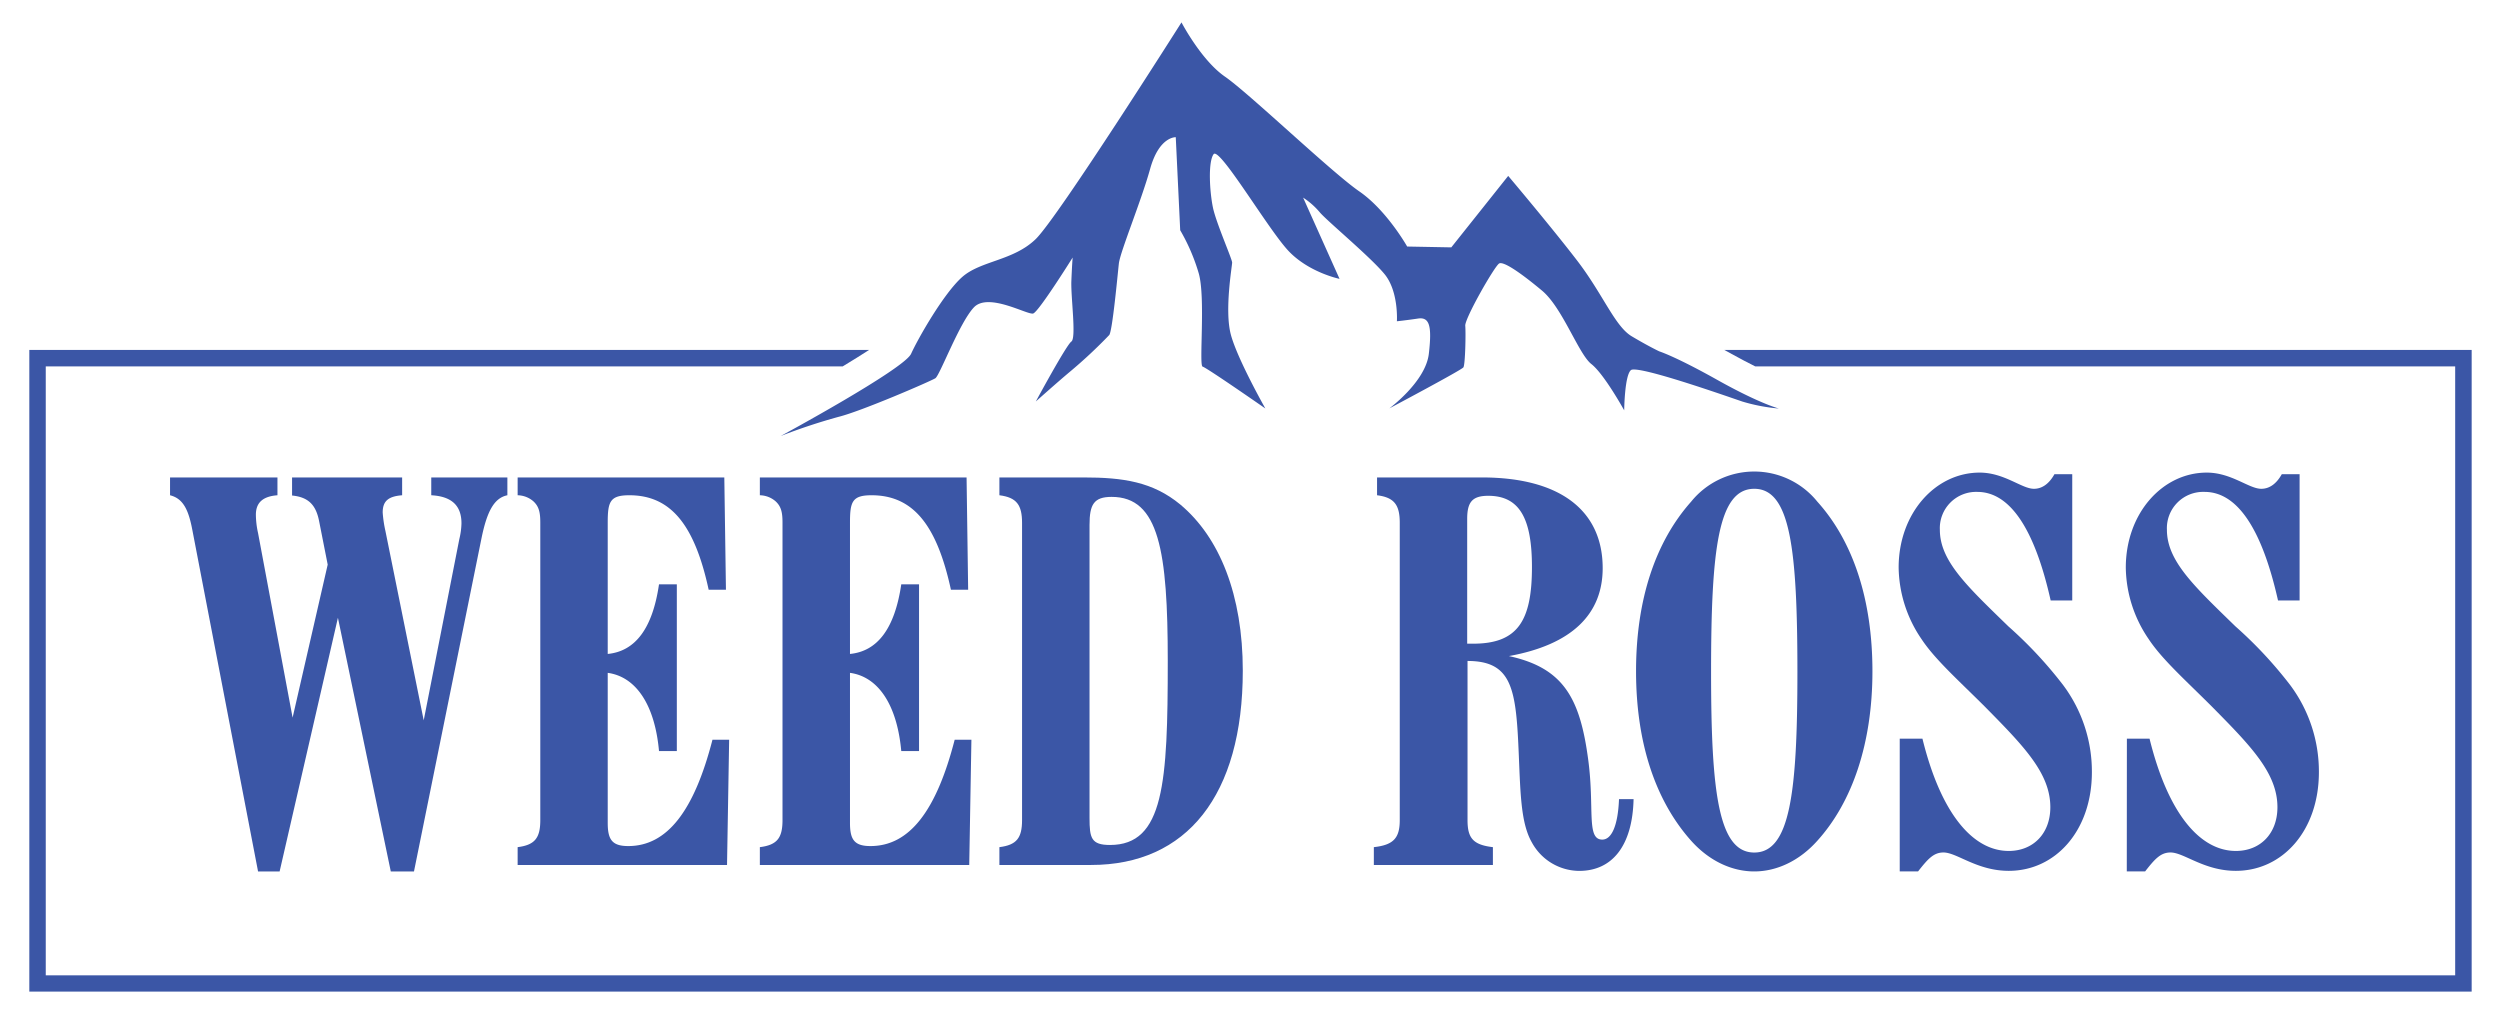
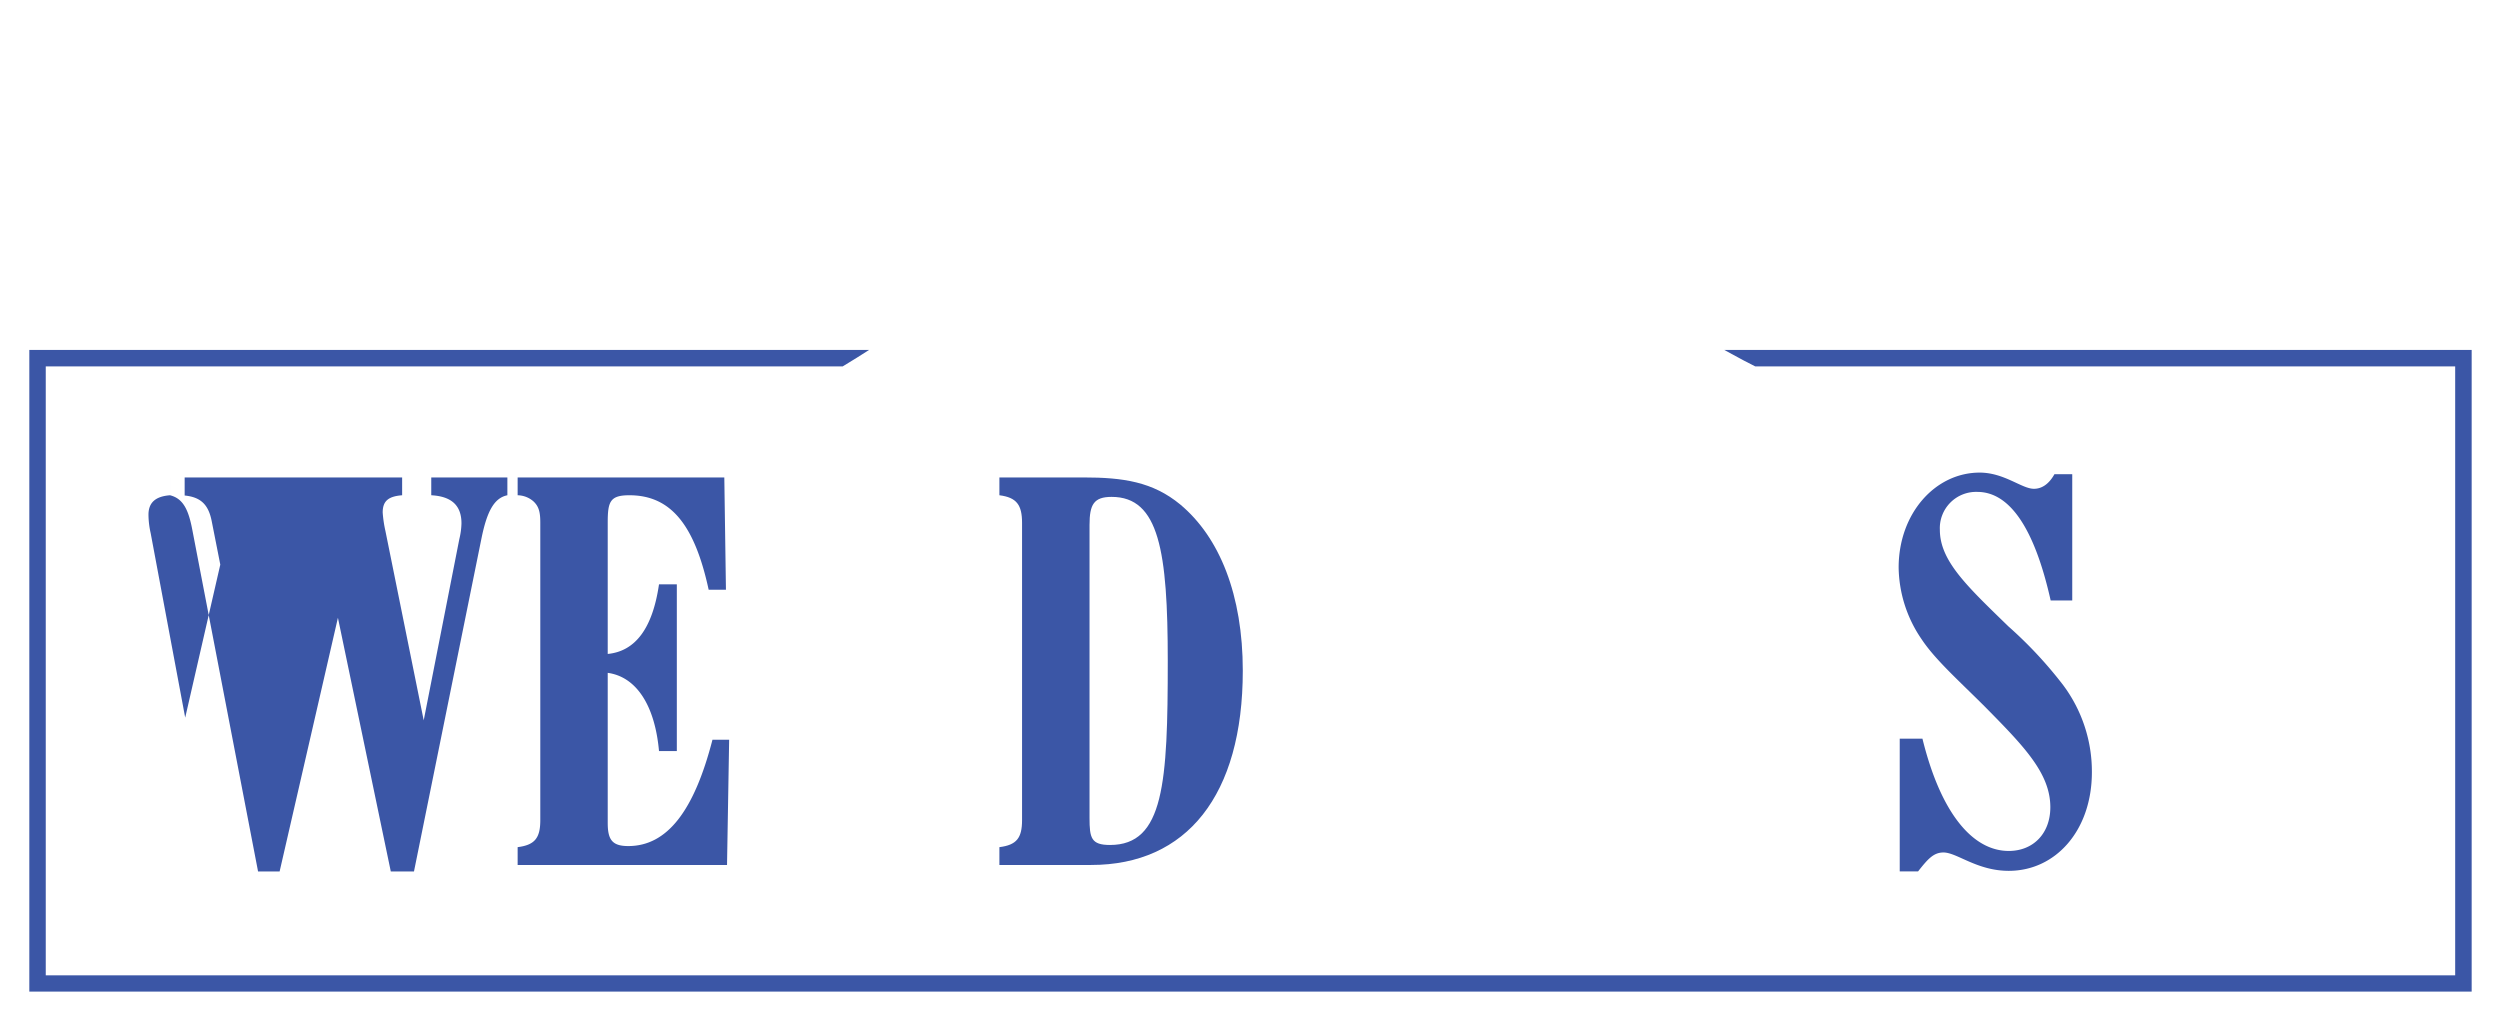
<svg xmlns="http://www.w3.org/2000/svg" id="Layer_1" data-name="Layer 1" width="7.03in" height="2.88in" viewBox="0 0 506.48 207.42">
  <defs>
    <style>.cls-1{fill:#3b56a6;}</style>
  </defs>
  <path class="cls-1" d="M349.33,70.86l1.5.82c1.82,1,3.4,1.84,4.76,2.51H497.4V197.56H9.27V74.19H170.73c2-1.22,3.86-2.36,5.34-3.33H5.94v130h494.8v-130Z" />
-   <path class="cls-1" d="M158.16,88.3s25-13.54,26.42-16.66,6.61-12.25,10.36-15.56,10.36-3.28,14.89-7.68S239.36,4.5,239.36,4.5s4,7.68,8.82,11,21.62,19.4,27.19,23.23,9.71,11.18,9.71,11.18l8.94.17L305.55,35.6s8.81,10.43,14,17.2,7.62,13.26,11,15.28,5.61,3.07,5.61,3.07,3.23,1,11.77,5.79,12.45,5.79,12.45,5.79A36.05,36.05,0,0,1,353,81.32c-3.24-1.1-21.3-7.47-22.59-6.37s-1.36,8.15-1.36,8.15-4.05-7.35-6.65-9.38-5.84-11.41-10-14.88-7.77-6-8.68-5.5-7,11.16-6.87,12.62,0,7.88-.38,8.43-15,8.31-15,8.31,7.34-5.39,8-11.06.13-7.49-2.2-7.14-4.27.55-4.27.55.38-6-2.47-9.51-11.91-11-13.21-12.63A15.31,15.31,0,0,0,264,40l7.38,16.46s-6.22-1.28-10.36-5.68-14-21.21-15.16-19.57-.78,7.68-.13,10.8,3.89,10.43,3.89,11.15-1.57,9.62-.27,14.56,7,15,7,15-11.93-8.3-12.71-8.48.63-14-.79-18.92a39.37,39.37,0,0,0-3.75-8.71l-.9-18.85s-3.36-.18-5.19,6.41-6.08,16.83-6.34,19.2-1.29,13.55-1.94,14.46a98.74,98.74,0,0,1-8,7.47c-2.2,1.83-6.88,6-6.88,6s6.16-11.42,7.2-12.14-.13-9,0-12.27.26-4.75.26-4.75-6.87,11-8,11.34-9.07-4.33-12-1.25S190.41,76,189.5,76.59s-15.15,6.75-19.68,7.84a119.86,119.86,0,0,0-11.66,3.87" />
-   <path class="cls-1" d="M38.94,107.19c-.77-4-1.86-6.23-4.49-6.89V96.69H56.21v3.61c-3,.22-4.37,1.53-4.37,3.94a17.58,17.58,0,0,0,.44,3.72l7,37.39,7.11-31-1.75-8.86c-.66-3.28-2.19-4.81-5.47-5.14V96.69H81.47v3.61c-2.85.22-3.94,1.21-3.94,3.5a24.72,24.72,0,0,0,.55,3.72l7.76,38.38,7.22-36.74a14.76,14.76,0,0,0,.43-3.17c0-3.61-2-5.47-6.12-5.69V96.69h15.42v3.61c-2.73.55-4.16,3.39-5.25,8.75L83.87,176.51h-4.7L68.46,125.12,56.65,176.51H52.28Z" />
+   <path class="cls-1" d="M38.94,107.19c-.77-4-1.86-6.23-4.49-6.89V96.69v3.61c-3,.22-4.37,1.53-4.37,3.94a17.58,17.58,0,0,0,.44,3.72l7,37.39,7.11-31-1.75-8.86c-.66-3.28-2.19-4.81-5.47-5.14V96.69H81.47v3.61c-2.85.22-3.94,1.21-3.94,3.5a24.72,24.72,0,0,0,.55,3.72l7.76,38.38,7.22-36.74a14.76,14.76,0,0,0,.43-3.17c0-3.61-2-5.47-6.12-5.69V96.69h15.42v3.61c-2.73.55-4.16,3.39-5.25,8.75L83.87,176.51h-4.7L68.46,125.12,56.65,176.51H52.28Z" />
  <path class="cls-1" d="M104.87,171.59c3.49-.44,4.59-1.86,4.59-5.47V105.88c0-2-.22-3.28-1.42-4.37a5,5,0,0,0-3.17-1.21V96.69h41.87l.33,22.75h-3.5c-2.84-13.12-7.65-19.14-16.07-19.14-3.94,0-4.38,1.31-4.38,5.58v26.57c5.58-.55,9.08-5.14,10.39-14.11h3.61v33.79h-3.61c-.87-9.62-4.81-15.09-10.39-15.85v30.39c0,3.39.88,4.7,4.16,4.7,7.87,0,13.34-7.1,17.06-21.54h3.38l-.43,25.37H104.87Z" />
-   <path class="cls-1" d="M153.94,171.59c3.5-.44,4.59-1.86,4.59-5.47V105.88c0-2-.22-3.28-1.42-4.37a5,5,0,0,0-3.17-1.21V96.69h41.88l.32,22.75h-3.49c-2.85-13.12-7.66-19.14-16.08-19.14-3.93,0-4.37,1.31-4.37,5.58v26.57c5.58-.55,9.07-5.14,10.39-14.11h3.6v33.79h-3.6c-.88-9.62-4.81-15.09-10.39-15.85v30.39c0,3.39.87,4.7,4.15,4.7,7.88,0,13.34-7.1,17.06-21.54h3.39l-.44,25.37H153.94Z" />
  <path class="cls-1" d="M202.47,171.59c3.5-.44,4.59-1.86,4.59-5.47V105.88c0-3.61-1.09-5.14-4.59-5.58V96.69h17.06c8,0,14,.88,19.57,5.47,8,6.67,12.68,18.37,12.68,33.68,0,25.26-11.37,39.36-30.72,39.36H202.47Zm22.41-.44c10.94,0,11.7-12.57,11.7-37.28,0-22.2-1.75-33.24-11.37-33.24-3.61,0-4.48,1.53-4.48,5.69v59.37C220.73,169.73,221.06,171.15,224.88,171.15Z" />
-   <path class="cls-1" d="M324.69,115.06c0,9.41-6.34,15.53-19,17.82,11.15,2.41,14.43,8.64,16.07,21,1.32,9.84-.43,16.18,2.85,16.18,1.86,0,3.17-2.73,3.39-8.2h2.95c-.22,9.51-4.37,14.54-11,14.54a11,11,0,0,1-9.62-5.79c-2.19-3.83-2.3-9.74-2.63-17.61-.55-13.23-1.2-19.13-10.39-19.13v32.25c0,3.61,1.1,5,5.14,5.47v3.61H278.33v-3.61c4-.44,5.25-1.86,5.25-5.47V105.88c0-3.61-1.1-5.14-4.6-5.58V96.69H300.2C316.16,96.69,324.69,103.47,324.69,115.06Zm-26.24,15.31c9,0,11.91-4.59,11.91-15.53,0-9.84-2.51-14.43-8.85-14.43-3.28,0-4.27,1.31-4.27,4.7v25.26Z" />
-   <path class="cls-1" d="M368.19,170.28c-3.61,4.05-8.2,6.23-12.79,6.23s-9.19-2.18-12.8-6.23c-7.21-8.09-11.15-19.79-11.15-34.33s3.94-26.24,11.15-34.34a16.44,16.44,0,0,1,25.59,0c7.21,8,11.15,19.79,11.15,34.34S375.3,162.4,368.19,170.28Zm-21.54-34.11c0,24.48,1.53,36.51,8.75,36.51s8.74-12,8.74-36.51c0-24.93-1.42-37.18-8.74-37.18S346.65,111.24,346.65,136.17Z" />
  <path class="cls-1" d="M384.87,149.61h4.6c3.71,15.09,10.16,22.75,17.49,22.75,4.92,0,8.42-3.5,8.42-8.86,0-6.89-5.36-12.36-13.23-20.34-5.47-5.46-10.17-9.62-12.9-13.77a26.22,26.22,0,0,1-4.6-14.44c0-11,7.44-19.24,16.41-19.24,5,0,8.52,3.28,11,3.28,1.64,0,3.06-1,4.15-2.95h3.61v25.58h-4.37c-3.28-14.65-8.31-22-14.87-22A7.35,7.35,0,0,0,393,107.3c0,6.34,5.58,11.48,13.89,19.57A84.7,84.7,0,0,1,418,138.79a29.28,29.28,0,0,1,5.8,17.6c0,11.81-7.33,20-16.84,20-6.45,0-10.5-3.72-13.23-3.72-2,0-3.17,1.32-5.14,3.83h-3.72Z" />
-   <path class="cls-1" d="M430.89,149.61h4.59c3.72,15.09,10.17,22.75,17.5,22.75,4.92,0,8.41-3.5,8.41-8.86,0-6.89-5.35-12.36-13.23-20.34-5.46-5.46-10.16-9.62-12.89-13.77a26.14,26.14,0,0,1-4.6-14.44c0-11,7.44-19.24,16.4-19.24,5,0,8.53,3.28,11.05,3.28,1.64,0,3.06-1,4.15-2.95h3.61v25.58h-4.37c-3.29-14.65-8.31-22-14.88-22A7.35,7.35,0,0,0,439,107.3c0,6.34,5.58,11.48,13.89,19.57A84.7,84.7,0,0,1,464,138.79a29.27,29.27,0,0,1,5.79,17.6c0,11.81-7.32,20-16.83,20-6.45,0-10.5-3.72-13.23-3.72-2,0-3.18,1.32-5.14,3.83h-3.72Z" />
</svg>